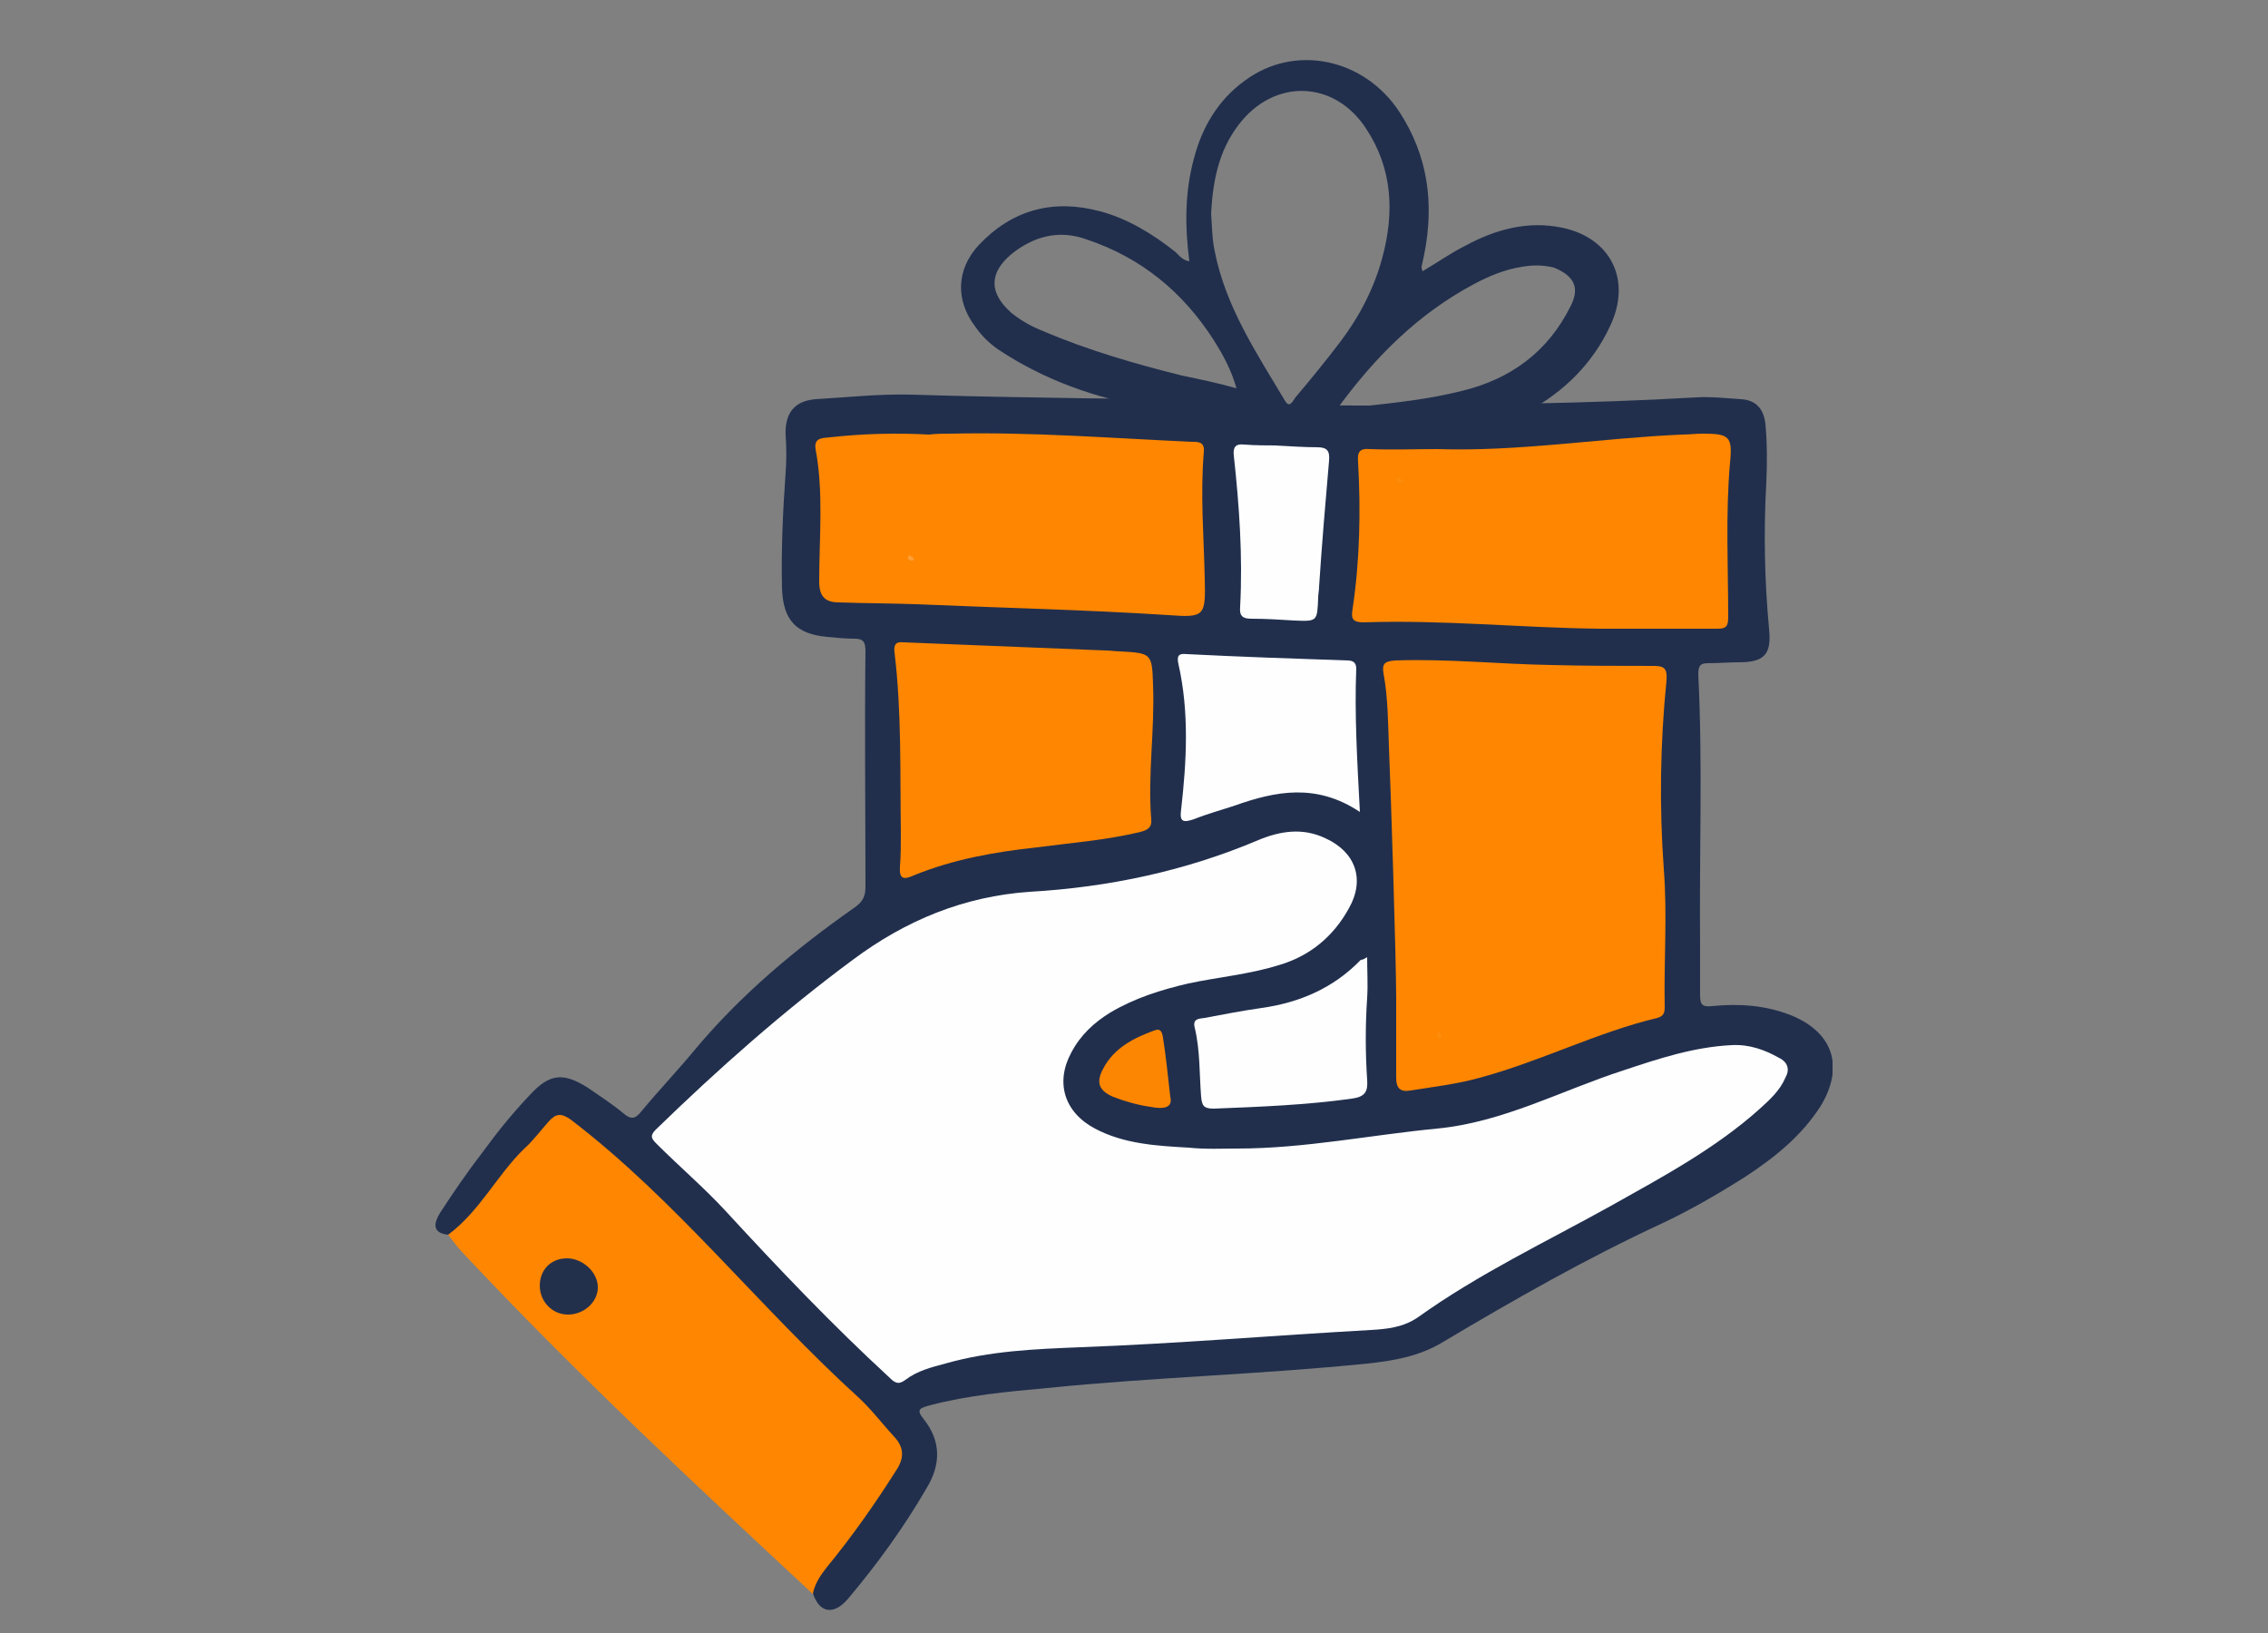
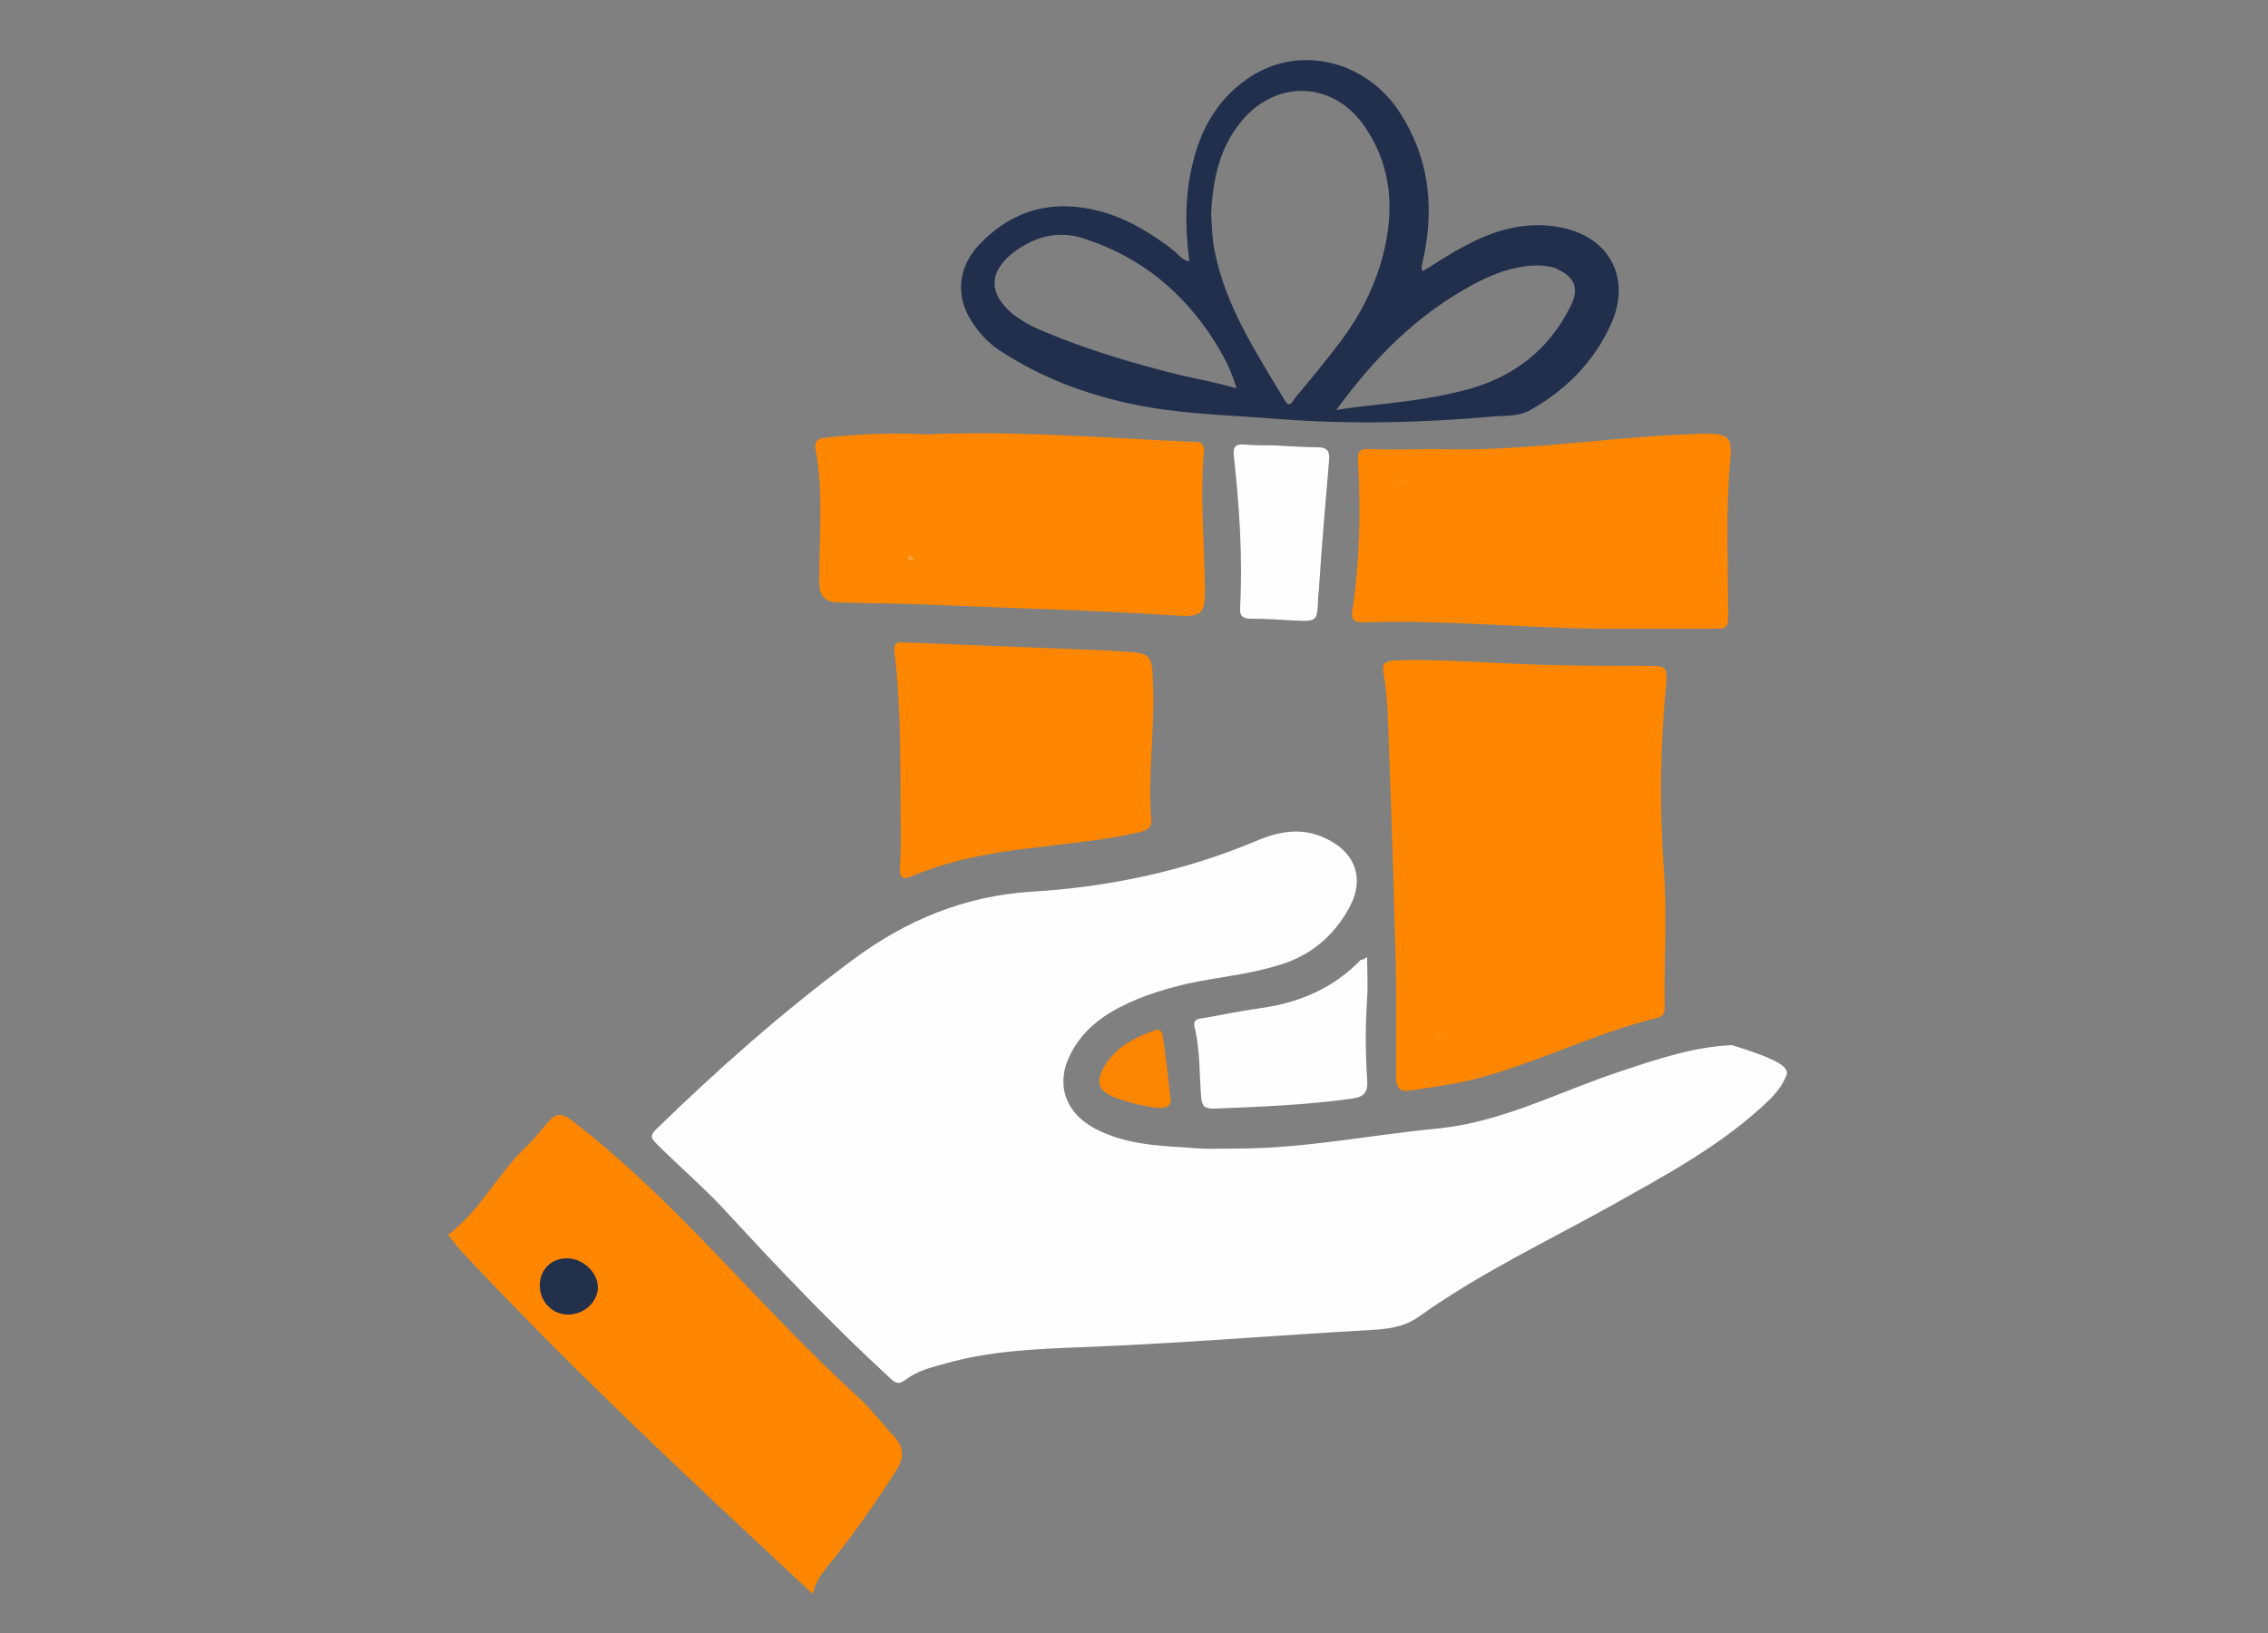
<svg xmlns="http://www.w3.org/2000/svg" width="250" height="180" viewBox="0 0 250 180" fill="none">
  <rect x="0" y="0" width="250" height="180" fill="#808080" stroke="none" />
  <g clip-path="url(#clip0_1416_5620)">
-     <path d="M49.399 136.1C47.499 135.9 47.899 134.7 48.499 133.7C49.999 131.4 51.499 129.2 53.199 127C54.799 124.8 56.499 122.7 58.399 120.7C60.599 118.3 62.099 118.2 64.799 119.9C66.099 120.8 67.499 121.7 68.699 122.7C69.499 123.4 69.999 123.4 70.699 122.5C72.599 120.2 74.699 118 76.599 115.7C81.699 109.6 87.699 104.6 94.099 100.1C94.999 99.5 95.399 98.9 95.399 97.8C95.399 89.1 95.299 80.5 95.399 71.8C95.399 70.8 95.199 70.4 94.199 70.4C93.199 70.4 92.199 70.3 91.199 70.2C87.699 69.9 86.299 68.3 86.199 64.8C86.099 60.5 86.299 56.3 86.599 52.1C86.699 50.8 86.699 49.4 86.599 48C86.499 45.6 87.499 44.2 89.899 44C93.399 43.8 96.899 43.4 100.499 43.5C106.799 43.7 113.099 43.8 119.399 43.9C125.199 44 131.099 43.8 136.899 44.3C141.599 44.7 146.199 44.7 150.899 44.7C162.899 44.6 174.999 44.5 186.999 43.8C188.599 43.7 190.299 43.9 191.899 44C193.599 44.1 194.399 45.1 194.599 46.7C194.799 48.9 194.799 51 194.699 53.2C194.399 58.6 194.499 63.9 194.999 69.3C195.299 72.1 194.499 73 191.699 73C190.599 73 189.499 73.1 188.299 73.1C187.499 73.1 187.199 73.3 187.199 74.3C187.699 84.3 187.299 94.2 187.399 104.2C187.399 106 187.399 107.9 187.399 109.7C187.399 110.8 187.699 111 188.699 110.9C191.699 110.6 194.599 110.8 197.399 111.9C202.099 113.8 203.299 117.6 200.699 121.9C198.599 125.2 195.599 127.6 192.399 129.7C189.399 131.6 186.299 133.4 183.099 134.9C174.899 138.7 166.999 143.2 159.099 147.9C156.499 149.5 153.599 150 150.699 150.3C138.999 151.5 127.199 151.8 115.399 153C110.999 153.4 106.699 153.8 102.499 154.9C101.499 155.2 100.899 155.3 101.799 156.4C103.799 158.9 103.699 161.5 102.099 164.1C99.599 168.4 96.699 172.4 93.499 176.2C91.899 178.1 90.299 177.8 89.599 175.6C89.199 174.5 89.799 173.7 90.399 172.9C93.199 169.6 95.699 166 98.099 162.3C99.499 160.1 99.299 159.6 97.699 157.6C95.599 155.2 93.199 153.1 90.999 150.9C85.699 145.6 80.499 140.2 75.299 134.9C71.599 131.1 67.799 127.4 63.499 124.2C61.799 123 61.799 123.1 60.299 124.5C57.199 127.7 54.699 131.5 51.599 134.7C50.899 135.4 50.299 136.1 49.399 136.1Z" fill="#212F4D" />
    <path d="M49.398 136.1C52.898 133.5 54.798 129.5 57.798 126.6C58.798 125.7 59.598 124.6 60.498 123.6C61.298 122.7 61.898 122.7 62.898 123.4C68.798 127.9 73.998 133.1 79.098 138.4C84.198 143.7 89.198 149.1 94.698 154.1C96.098 155.4 97.298 157 98.598 158.4C99.598 159.5 99.698 160.6 98.898 161.9C96.498 165.7 93.898 169.4 91.098 172.8C90.398 173.7 89.798 174.6 89.598 175.7C76.598 163.6 63.598 151.5 51.398 138.5C50.598 137.7 49.998 136.9 49.398 136.1Z" fill="#FE8600" />
-     <path d="M136.399 126.6C143.799 126.6 151.099 125.1 158.399 124.4C165.699 123.7 172.099 120.2 178.899 118C182.799 116.7 186.699 115.4 190.899 115.2C192.799 115.1 194.499 115.7 196.099 116.6C197.099 117.1 197.299 117.9 196.799 118.8C196.199 120.2 195.099 121.2 193.999 122.2C189.099 126.6 183.299 129.7 177.599 132.9C170.399 136.9 162.999 140.4 156.299 145.2C154.699 146.3 152.899 146.5 151.099 146.6C140.399 147.2 129.799 148.1 119.099 148.5C114.099 148.7 109.099 148.9 104.199 150.3C102.699 150.7 101.099 151.1 99.799 152.1C98.999 152.7 98.599 152.4 97.999 151.8C91.699 146 85.799 139.8 79.999 133.5C77.599 130.9 74.899 128.6 72.399 126.1C71.799 125.5 71.599 125.2 72.299 124.5C79.199 117.8 86.299 111.5 93.999 105.8C99.899 101.4 106.299 98.8 113.499 98.3C122.199 97.8 130.699 96 138.699 92.6C141.099 91.6 143.599 91.2 146.099 92.4C149.399 93.9 150.499 96.9 148.699 100.1C146.999 103.2 144.399 105.4 140.899 106.4C137.699 107.4 134.299 107.7 130.999 108.4C127.999 109.1 125.099 110 122.399 111.6C120.599 112.7 119.099 114.1 118.099 116C116.299 119.3 117.299 122.6 120.699 124.4C123.899 126.1 127.499 126.3 130.999 126.5C132.999 126.7 134.699 126.6 136.399 126.6Z" fill="#FEFEFE" />
+     <path d="M136.399 126.6C143.799 126.6 151.099 125.1 158.399 124.4C165.699 123.7 172.099 120.2 178.899 118C182.799 116.7 186.699 115.4 190.899 115.2C197.099 117.1 197.299 117.9 196.799 118.8C196.199 120.2 195.099 121.2 193.999 122.2C189.099 126.6 183.299 129.7 177.599 132.9C170.399 136.9 162.999 140.4 156.299 145.2C154.699 146.3 152.899 146.5 151.099 146.6C140.399 147.2 129.799 148.1 119.099 148.5C114.099 148.7 109.099 148.9 104.199 150.3C102.699 150.7 101.099 151.1 99.799 152.1C98.999 152.7 98.599 152.4 97.999 151.8C91.699 146 85.799 139.8 79.999 133.5C77.599 130.9 74.899 128.6 72.399 126.1C71.799 125.5 71.599 125.2 72.299 124.5C79.199 117.8 86.299 111.5 93.999 105.8C99.899 101.4 106.299 98.8 113.499 98.3C122.199 97.8 130.699 96 138.699 92.6C141.099 91.6 143.599 91.2 146.099 92.4C149.399 93.9 150.499 96.9 148.699 100.1C146.999 103.2 144.399 105.4 140.899 106.4C137.699 107.4 134.299 107.7 130.999 108.4C127.999 109.1 125.099 110 122.399 111.6C120.599 112.7 119.099 114.1 118.099 116C116.299 119.3 117.299 122.6 120.699 124.4C123.899 126.1 127.499 126.3 130.999 126.5C132.999 126.7 134.699 126.6 136.399 126.6Z" fill="#FEFEFE" />
    <path d="M153.899 109.899C153.899 105.799 153.299 86.799 153.099 82.299C152.999 79.599 152.999 76.899 152.499 74.199C152.299 72.999 152.799 72.899 153.799 72.799C159.499 72.599 165.199 73.199 170.899 73.299C174.699 73.399 178.399 73.399 182.199 73.399C183.399 73.399 183.799 73.599 183.699 74.999C182.999 81.899 182.899 88.899 183.399 95.799C183.799 100.899 183.399 105.899 183.499 110.999C183.499 111.599 183.399 111.999 182.699 112.199C175.999 113.799 169.799 116.999 163.099 118.799C160.599 119.499 157.999 119.799 155.499 120.199C154.399 120.399 153.899 119.999 153.899 118.799C153.899 115.899 153.899 112.899 153.899 109.899Z" fill="#FE8600" />
    <path d="M176.299 69.3C167.599 69.2 158.999 68.3 150.299 68.6C149.099 68.6 148.899 68.2 149.099 67.1C149.899 61.7 149.999 56.3 149.699 50.9C149.599 49.8 149.899 49.4 150.999 49.5C153.499 49.6 155.999 49.5 158.399 49.5C167.399 49.8 176.399 48.3 185.399 47.9C186.199 47.9 186.899 47.8 187.699 47.8C190.599 47.8 190.999 48.1 190.699 51C190.199 56.7 190.499 62.4 190.499 68.1C190.499 69.3 189.999 69.3 189.099 69.3C184.899 69.3 180.599 69.3 176.299 69.3Z" fill="#FE8600" />
    <path d="M104.899 47.8C113.699 47.6 122.499 48.3 131.399 48.7C132.099 48.7 132.799 48.7 132.699 49.8C132.299 54.5 132.699 59.1 132.799 63.8C132.899 67.9 132.799 68.1 128.799 67.8C119.499 67.2 110.199 67 100.999 66.6C98.199 66.5 95.299 66.5 92.499 66.4C90.999 66.4 90.299 65.8 90.299 64.1C90.299 59.2 90.799 54.3 89.899 49.5C89.699 48.2 90.699 48.3 91.499 48.2C95.099 47.8 98.799 47.7 102.399 47.9C103.199 47.8 104.099 47.8 104.899 47.8Z" fill="#FE8600" />
    <path d="M99.3 91.8C99.2 85.1 99.4 78.5 98.6 71.9C98.5 71.1 98.7 70.7 99.6 70.8C107 71.1 114.4 71.4 121.9 71.7C122.4 71.7 123 71.8 123.5 71.8C126.9 72 127 72 127.1 75.5C127.3 80.5 126.5 85.4 126.9 90.3C127 91.2 126.5 91.5 125.7 91.7C122 92.6 118.1 92.9 114.3 93.4C109.7 93.9 105.1 94.7 100.7 96.5C99.6 97 99.1 96.9 99.2 95.5C99.3 94.3 99.3 93 99.3 91.8Z" fill="#FE8600" />
-     <path d="M149.899 89.499C145.099 86.299 140.599 87.199 136.099 88.799C134.599 89.299 133.099 89.699 131.599 90.299C130.399 90.699 129.999 90.599 130.199 89.199C130.799 83.899 131.099 78.499 129.899 73.199C129.699 72.299 129.899 71.999 130.799 72.099C136.699 72.399 142.599 72.599 148.499 72.799C149.099 72.799 149.499 72.999 149.499 73.699C149.299 78.699 149.599 83.799 149.899 89.499Z" fill="#FEFEFE" />
    <path d="M150.699 105.5C150.699 107.1 150.799 108.5 150.699 110C150.499 113 150.499 116 150.699 119C150.799 120.3 150.499 120.9 148.999 121.1C143.999 121.8 138.899 122 133.799 122.2C132.699 122.2 132.499 121.9 132.399 120.9C132.199 118.4 132.299 115.8 131.699 113.3C131.399 112.2 132.299 112.3 132.799 112.2C134.899 111.8 136.999 111.4 139.099 111.1C143.299 110.5 146.999 108.9 149.999 105.8C150.199 105.8 150.399 105.7 150.699 105.5Z" fill="#FEFEFE" />
    <path d="M140.499 49.099C142.399 49.199 143.799 49.299 145.199 49.299C146.299 49.299 146.599 49.699 146.499 50.799C146.099 55.399 145.699 60.099 145.399 64.699C145.399 65.099 145.299 65.499 145.299 65.899C145.199 68.499 145.199 68.499 142.699 68.399C141.099 68.299 139.499 68.199 137.899 68.199C136.999 68.199 136.599 67.899 136.699 66.899C136.999 61.299 136.599 55.699 135.999 50.199C135.899 49.299 136.199 48.899 137.099 48.999C138.399 49.099 139.699 49.099 140.499 49.099Z" fill="#FEFEFE" />
    <path d="M128.999 120.9C129.299 122.1 128.299 122.3 126.799 122C125.399 121.8 123.999 121.4 122.699 120.9C121.099 120.2 120.799 119.3 121.599 117.8C122.799 115.5 124.999 114.4 127.199 113.6C127.899 113.3 128.099 113.7 128.199 114.4C128.499 116.3 128.699 118.2 128.999 120.9Z" fill="#FC8601" />
    <path d="M65.9 141.9C65.9 143.5 64.4 144.9 62.6 144.9C60.9 144.9 59.5 143.5 59.5 141.7C59.5 140 60.7 138.7 62.5 138.7C64.2 138.7 65.9 140.2 65.9 141.9Z" fill="#23304C" />
    <path d="M158.398 114.1C158.498 113.9 158.498 113.7 158.698 113.8C158.798 113.9 158.898 114 158.898 114.2C158.898 114.4 158.798 114.5 158.598 114.4C158.498 114.4 158.398 114.2 158.398 114.1Z" fill="#FE8C0C" />
    <path d="M154.799 53C154.499 53.1 154.399 53.2 154.299 53.2C154.199 53.2 154.099 53.1 153.999 53C153.899 52.7 154.099 52.7 154.299 52.7C154.399 52.7 154.499 52.9 154.799 53Z" fill="#FE8C0B" />
    <path d="M100.2 61.2C100.4 61.3 100.6 61.4 100.7 61.5C100.8 61.7 100.7 61.8 100.5 61.8C100.4 61.8 100.2 61.7 100.1 61.6C100 61.6 100.1 61.4 100.2 61.2Z" fill="#FEA036" />
    <path d="M172.199 25.1C168.399 24.3 164.799 25.3 161.499 27.1C159.899 27.9 158.499 28.9 156.799 29.9C156.699 29.6 156.699 29.5 156.699 29.4C156.799 28.9 156.899 28.5 156.999 28C158.099 22.4 157.399 17.2 154.299 12.4C150.399 6.4 142.699 4.8 137.199 8.9C134.299 11 132.499 14 131.599 17.5C130.599 21.2 130.599 24.9 131.099 28.8C130.399 28.7 129.999 28.2 129.599 27.8C127.099 25.8 124.299 24.1 121.299 23.3C116.099 21.9 111.599 23.1 107.899 27C105.399 29.7 105.299 33.1 107.499 36C108.199 37 108.999 37.8 109.999 38.5C115.099 41.9 120.799 43.9 126.699 44.9C131.399 45.7 136.299 45.8 141.099 46.2C148.999 46.8 156.899 46.6 164.699 45.9C165.999 45.8 167.299 45.9 168.499 45.3C172.499 43.1 175.599 40 177.499 35.9C179.899 30.8 177.499 26.2 172.199 25.1ZM130.299 41.4C125.099 40.1 119.899 38.6 114.999 36.5C113.699 36 112.499 35.3 111.499 34.5C108.999 32.3 108.999 30.1 111.499 28C113.999 26 116.799 25.3 119.799 26.4C125.799 28.4 130.399 32.2 133.799 37.5C134.799 39.1 135.699 40.7 136.299 42.8C134.199 42.2 132.199 41.8 130.299 41.4ZM141.599 44.1C138.499 38.9 135.099 33.8 133.899 27.7C133.599 26.3 133.599 24.9 133.499 23.5C133.699 20 134.299 16.7 136.499 13.8C140.399 8.6 147.099 8.8 150.599 14.2C153.499 18.6 153.699 23.4 152.399 28.3C151.499 31.7 149.899 34.8 147.799 37.6C146.199 39.7 144.499 41.8 142.799 43.8C142.399 44.4 142.099 45 141.599 44.1ZM173.099 33.8C170.599 38.8 166.499 41.8 161.099 43.1C157.499 44 153.799 44.4 150.099 44.8C149.199 44.9 148.399 45 147.299 45.2C151.499 39.4 156.299 34.6 162.499 31.3C164.199 30.4 165.899 29.7 167.799 29.4C168.999 29.2 170.099 29.2 171.299 29.5C173.499 30.4 174.199 31.7 173.099 33.8Z" fill="#212F4D" />
  </g>
  <defs>
    <clipPath id="clip0_1416_5620">
      <rect width="154" height="172" fill="white" transform="translate(48 6)" />
    </clipPath>
  </defs>
</svg>